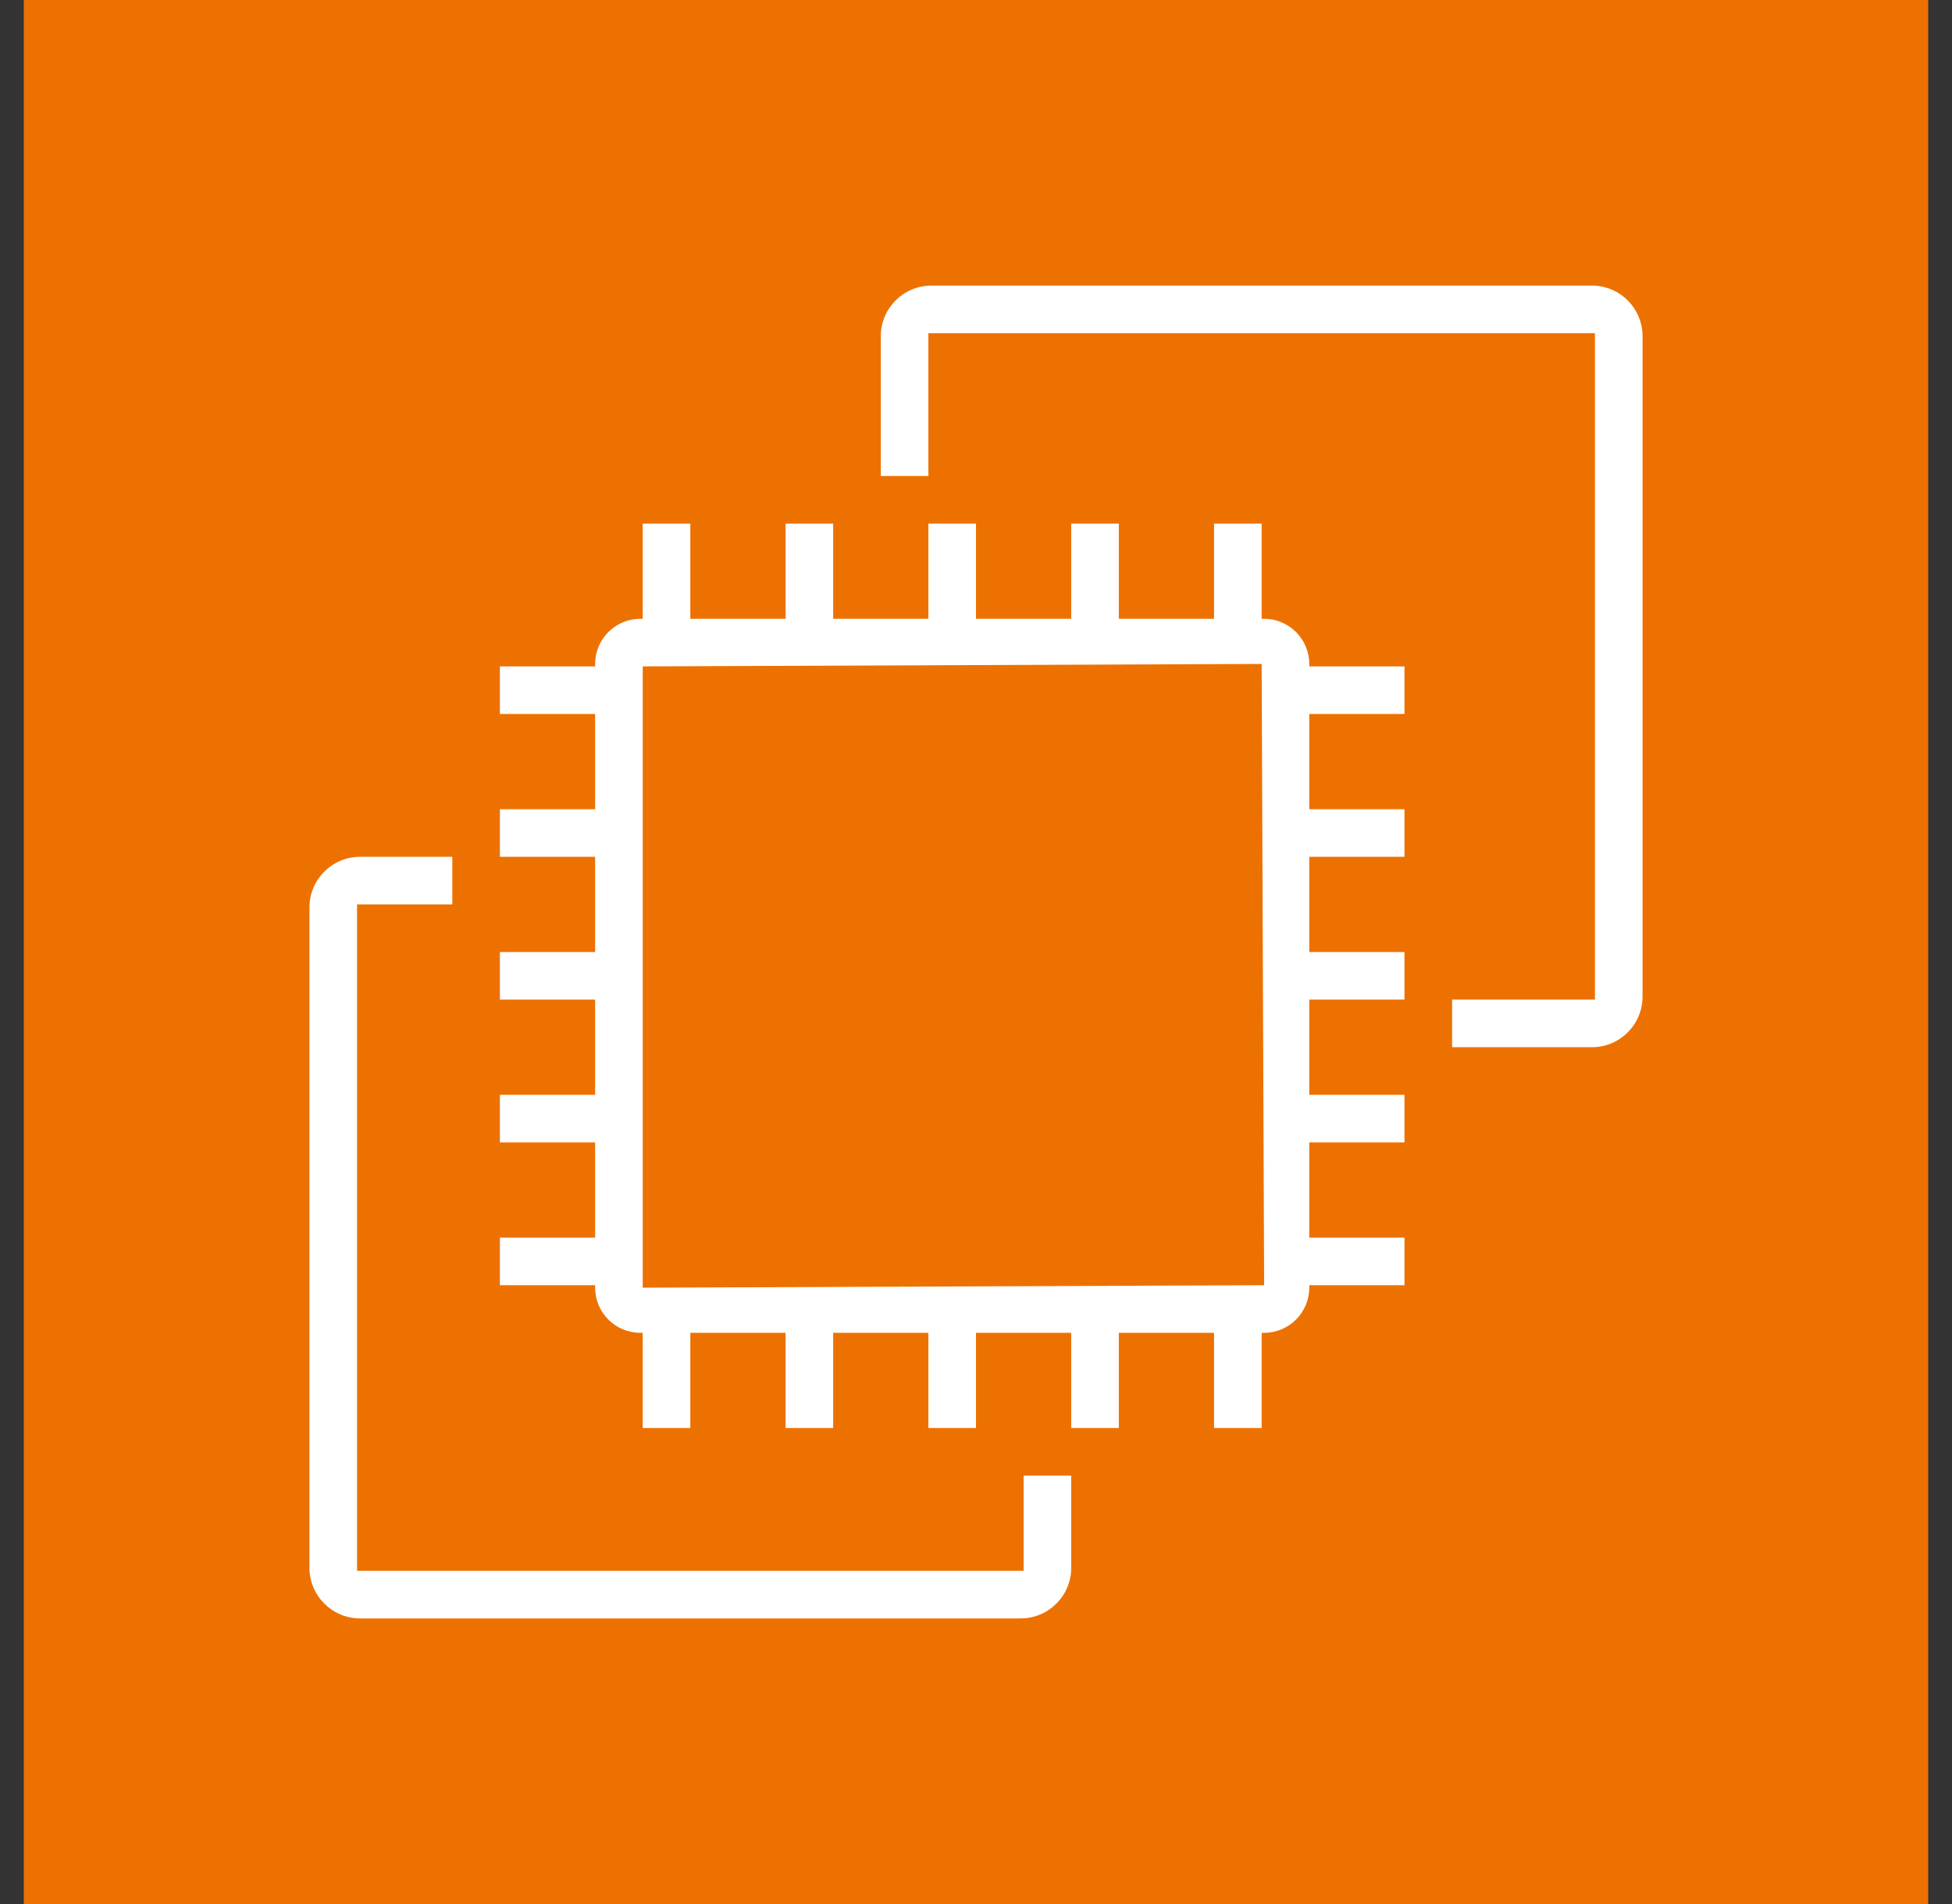
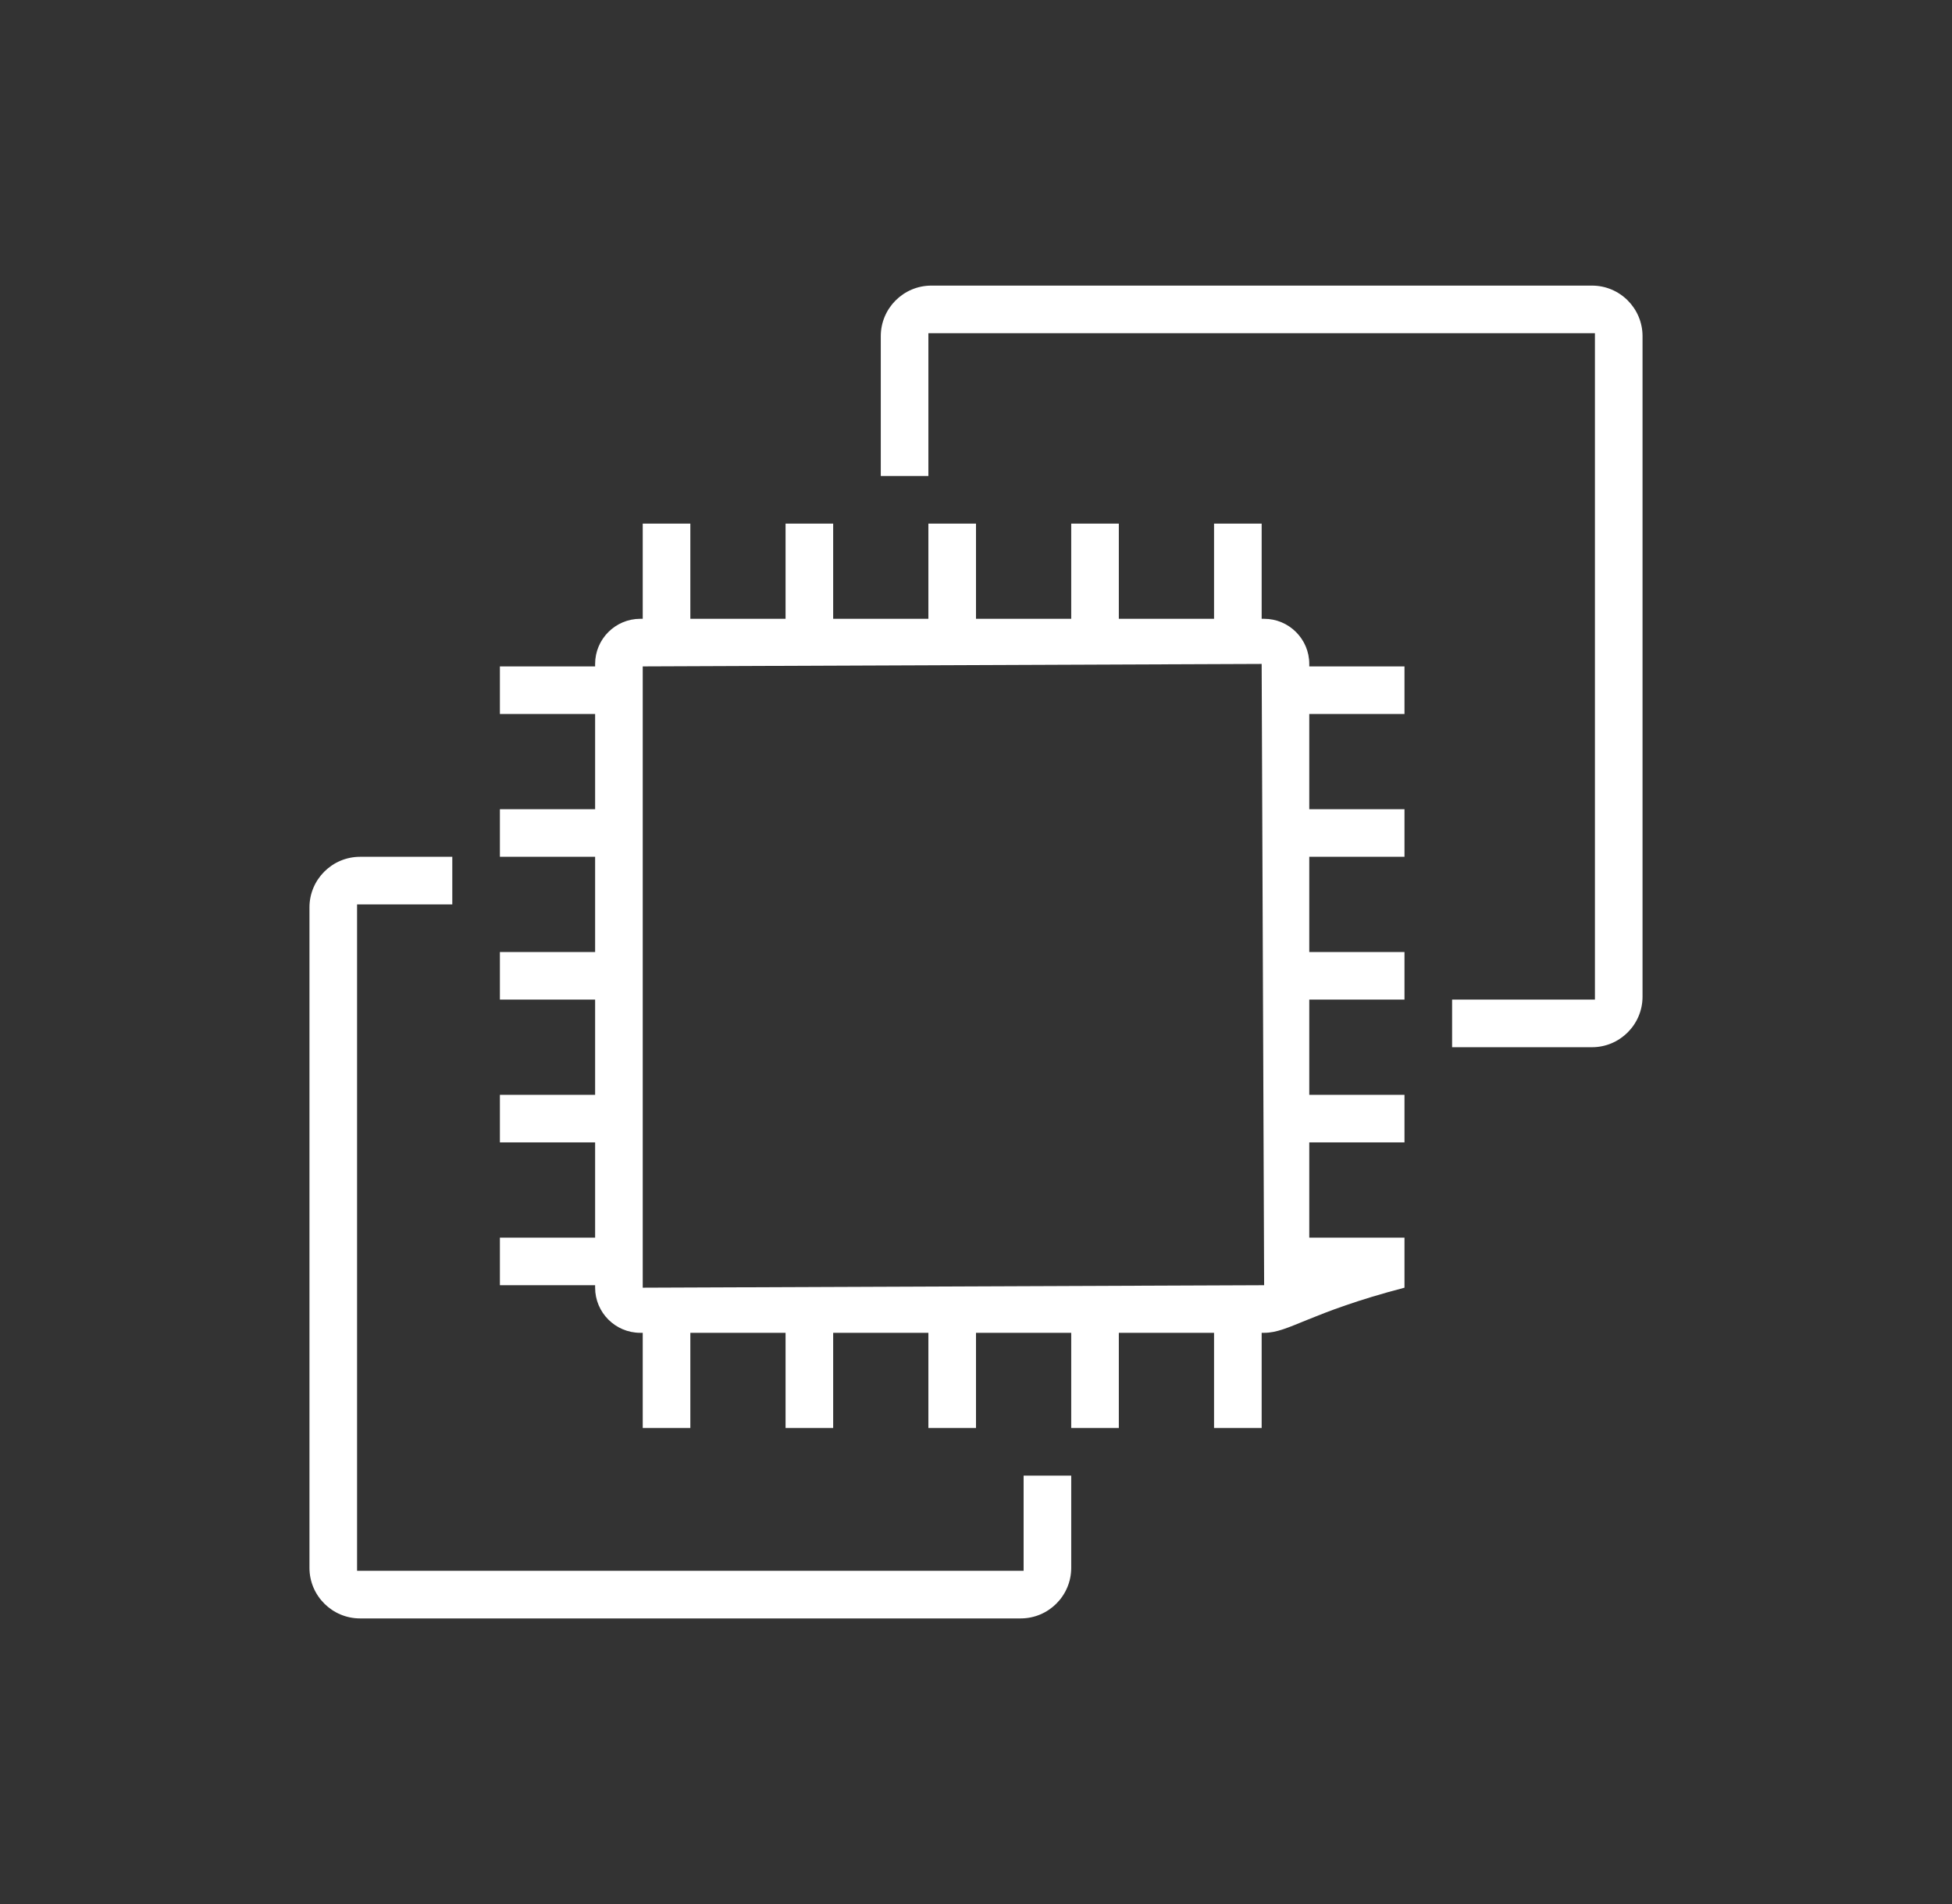
<svg xmlns="http://www.w3.org/2000/svg" width="41" height="40" viewBox="0 0 41 40" fill="none">
  <rect x="0" y="0" width="41" height="40" fill="#333333" stroke="none" />
-   <rect x="0.5" width="40" height="40" fill="#ED7100" />
-   <path fill-rule="evenodd" clip-rule="evenodd" d="M26.552 27L26.5 13.948L13.5 14V27.052L26.552 27ZM27.5 14H29.5V15H27.5V17H29.5V18H27.5V20H29.5V21H27.5V23H29.5V24H27.5V26H29.5V27H27.5V27.052C27.5 27.575 27.074 28 26.552 28H26.5V30H25.5V28H23.5V30H22.5V28H20.5V30H19.5V28H17.5V30H16.5V28H14.5V30H13.5V28H13.448C12.926 28 12.5 27.575 12.5 27.052V27H10.5V26H12.5V24H10.5V23H12.5V21H10.5V20H12.5V18H10.5V17H12.5V15H10.5V14H12.5V13.948C12.5 13.425 12.926 13 13.448 13H13.5V11H14.5V13H16.5V11H17.5V13H19.5V11H20.5V13H22.5V11H23.5V13H25.5V11H26.5V13H26.552C27.074 13 27.5 13.425 27.5 13.948V14ZM21.5 33H7.5V19H9.5V18H7.562C6.977 18 6.5 18.477 6.5 19.062V32.938C6.5 33.523 6.977 34 7.562 34H21.439C22.024 34 22.5 33.523 22.5 32.938V31H21.5V33ZM34.5 7.062V20.938C34.5 21.523 34.024 22 33.439 22H30.5V21H33.5V7H19.5V10H18.5V7.062C18.5 6.477 18.977 6 19.562 6H33.439C34.024 6 34.5 6.477 34.5 7.062Z" fill="white" />
+   <path fill-rule="evenodd" clip-rule="evenodd" d="M26.552 27L26.5 13.948L13.5 14V27.052L26.552 27ZM27.5 14H29.5V15H27.5V17H29.5V18H27.5V20H29.5V21H27.5V23H29.5V24H27.5V26H29.5V27V27.052C27.5 27.575 27.074 28 26.552 28H26.5V30H25.5V28H23.5V30H22.5V28H20.5V30H19.5V28H17.5V30H16.5V28H14.5V30H13.5V28H13.448C12.926 28 12.5 27.575 12.5 27.052V27H10.5V26H12.5V24H10.5V23H12.5V21H10.5V20H12.5V18H10.5V17H12.5V15H10.5V14H12.5V13.948C12.5 13.425 12.926 13 13.448 13H13.5V11H14.5V13H16.5V11H17.5V13H19.5V11H20.5V13H22.5V11H23.5V13H25.5V11H26.5V13H26.552C27.074 13 27.5 13.425 27.5 13.948V14ZM21.5 33H7.5V19H9.5V18H7.562C6.977 18 6.5 18.477 6.5 19.062V32.938C6.5 33.523 6.977 34 7.562 34H21.439C22.024 34 22.5 33.523 22.5 32.938V31H21.5V33ZM34.5 7.062V20.938C34.5 21.523 34.024 22 33.439 22H30.5V21H33.5V7H19.5V10H18.5V7.062C18.5 6.477 18.977 6 19.562 6H33.439C34.024 6 34.5 6.477 34.5 7.062Z" fill="white" />
</svg>